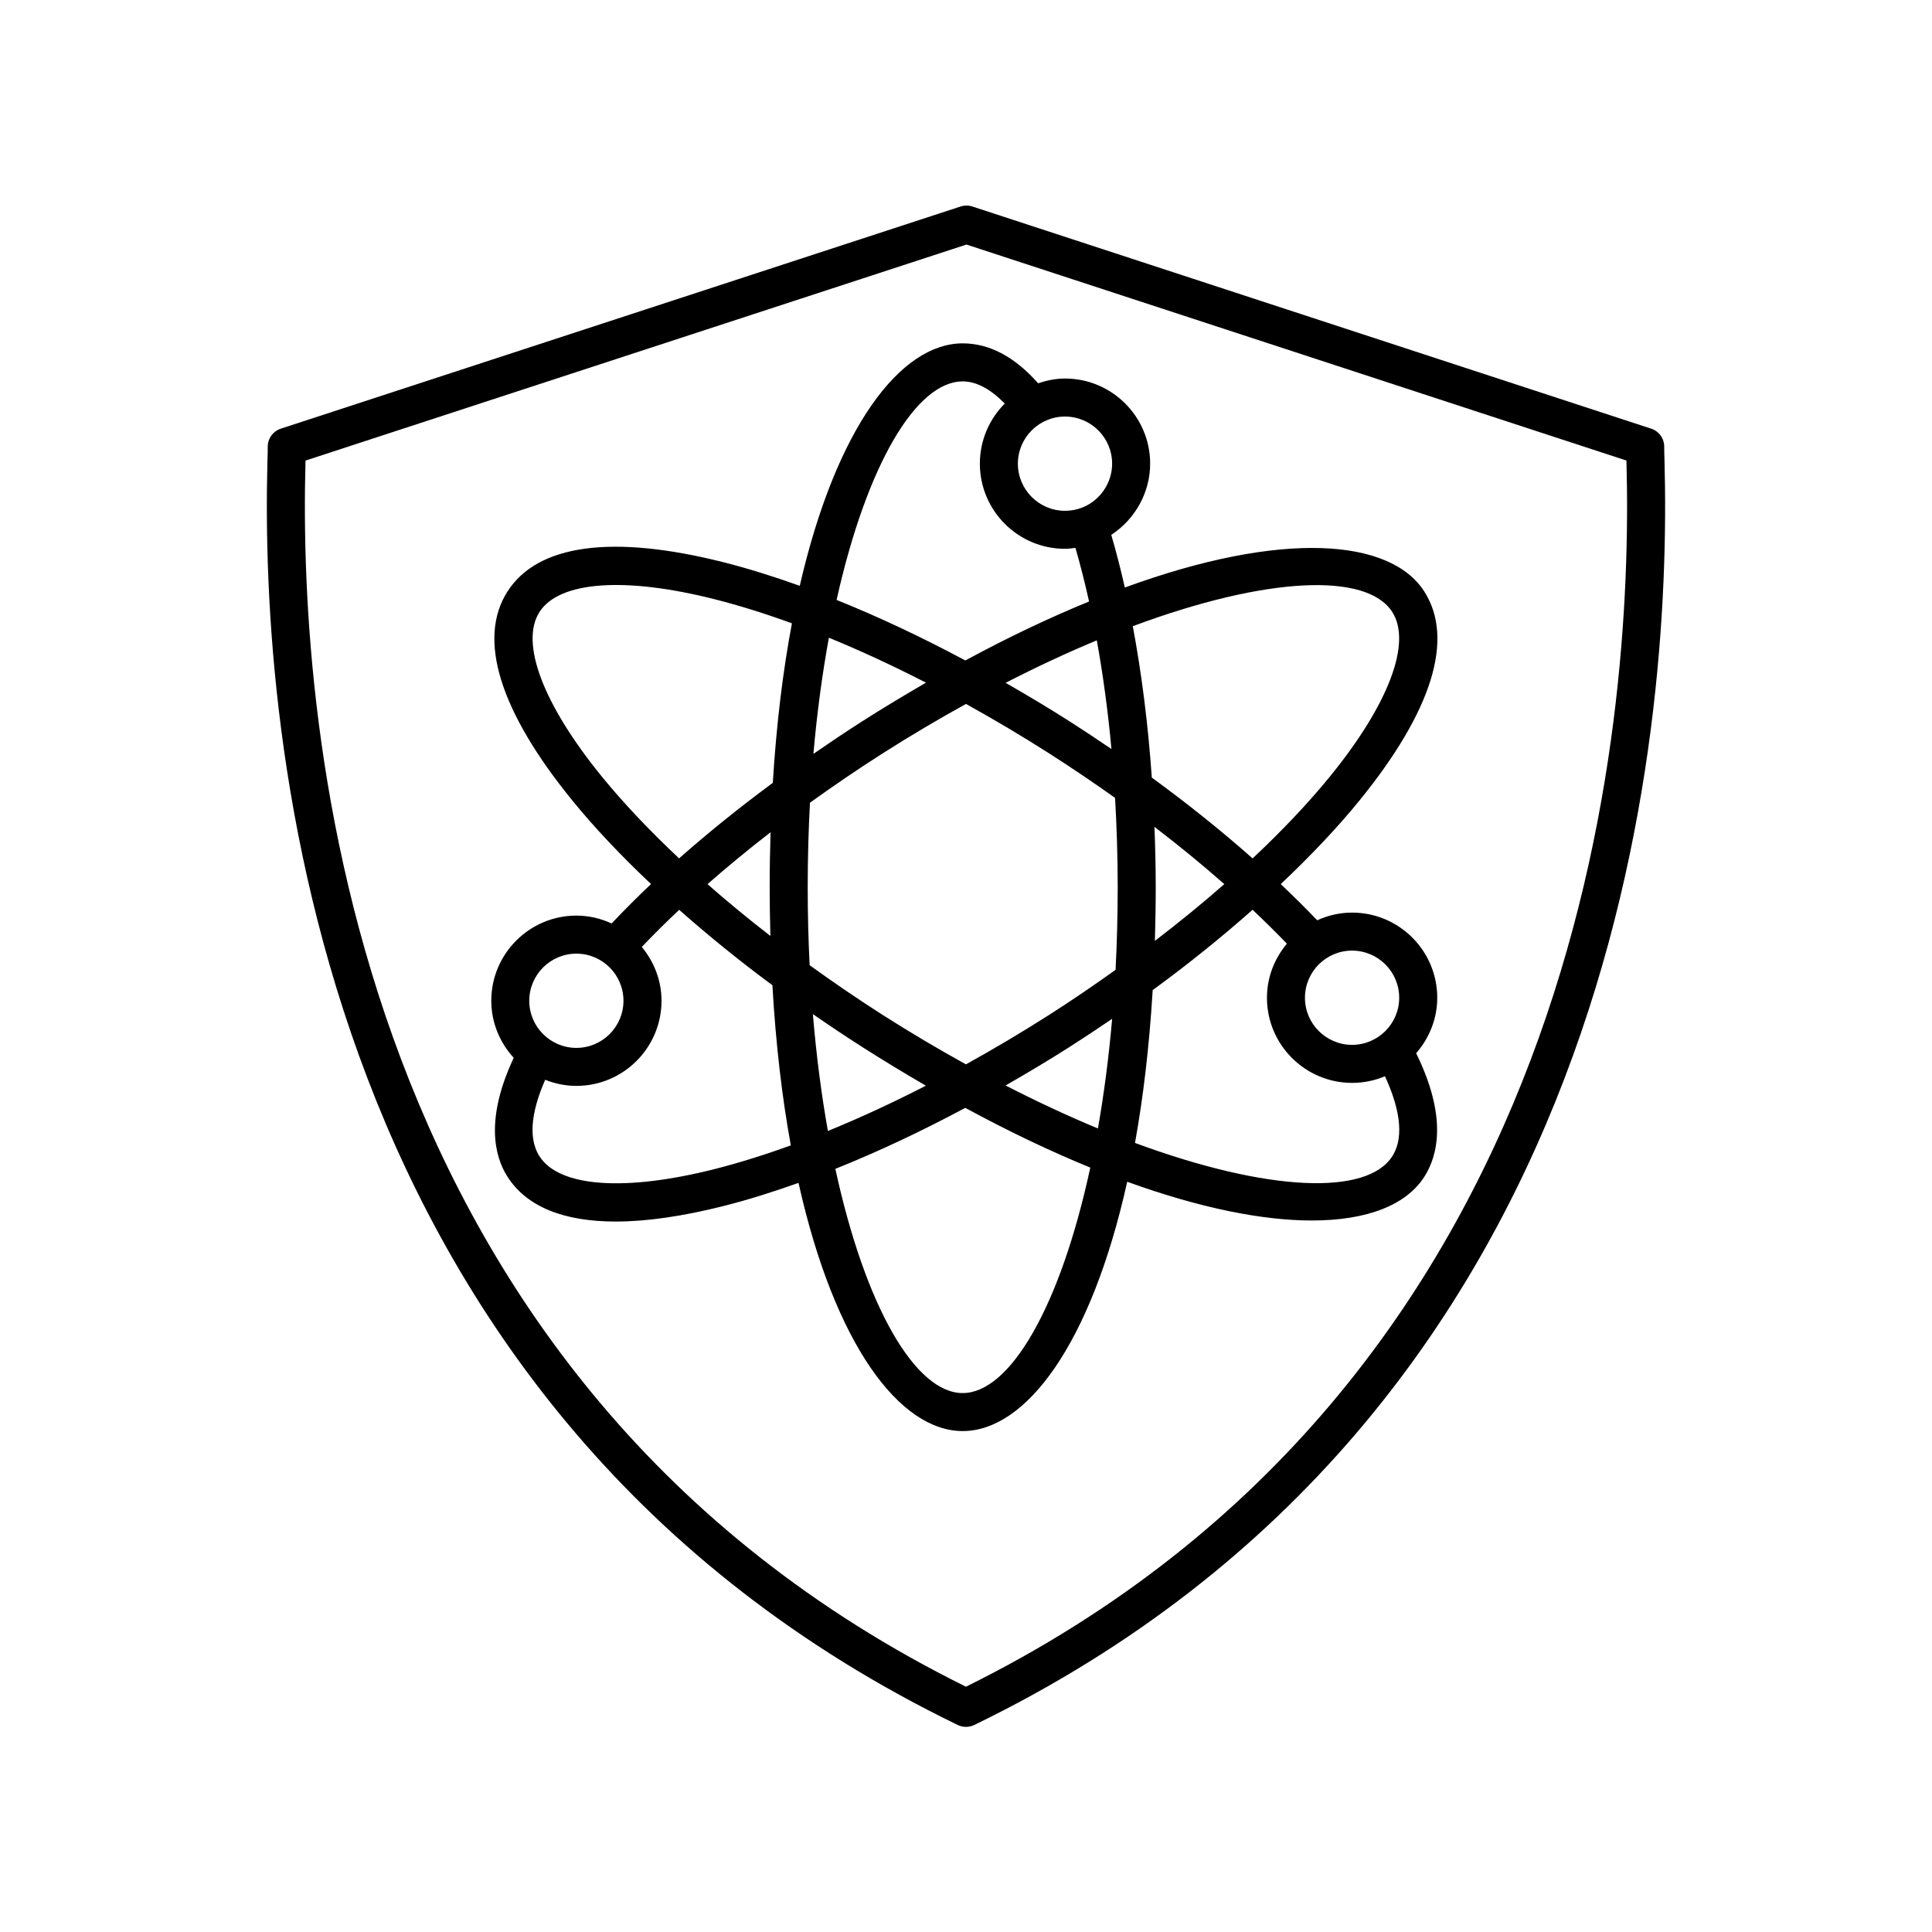
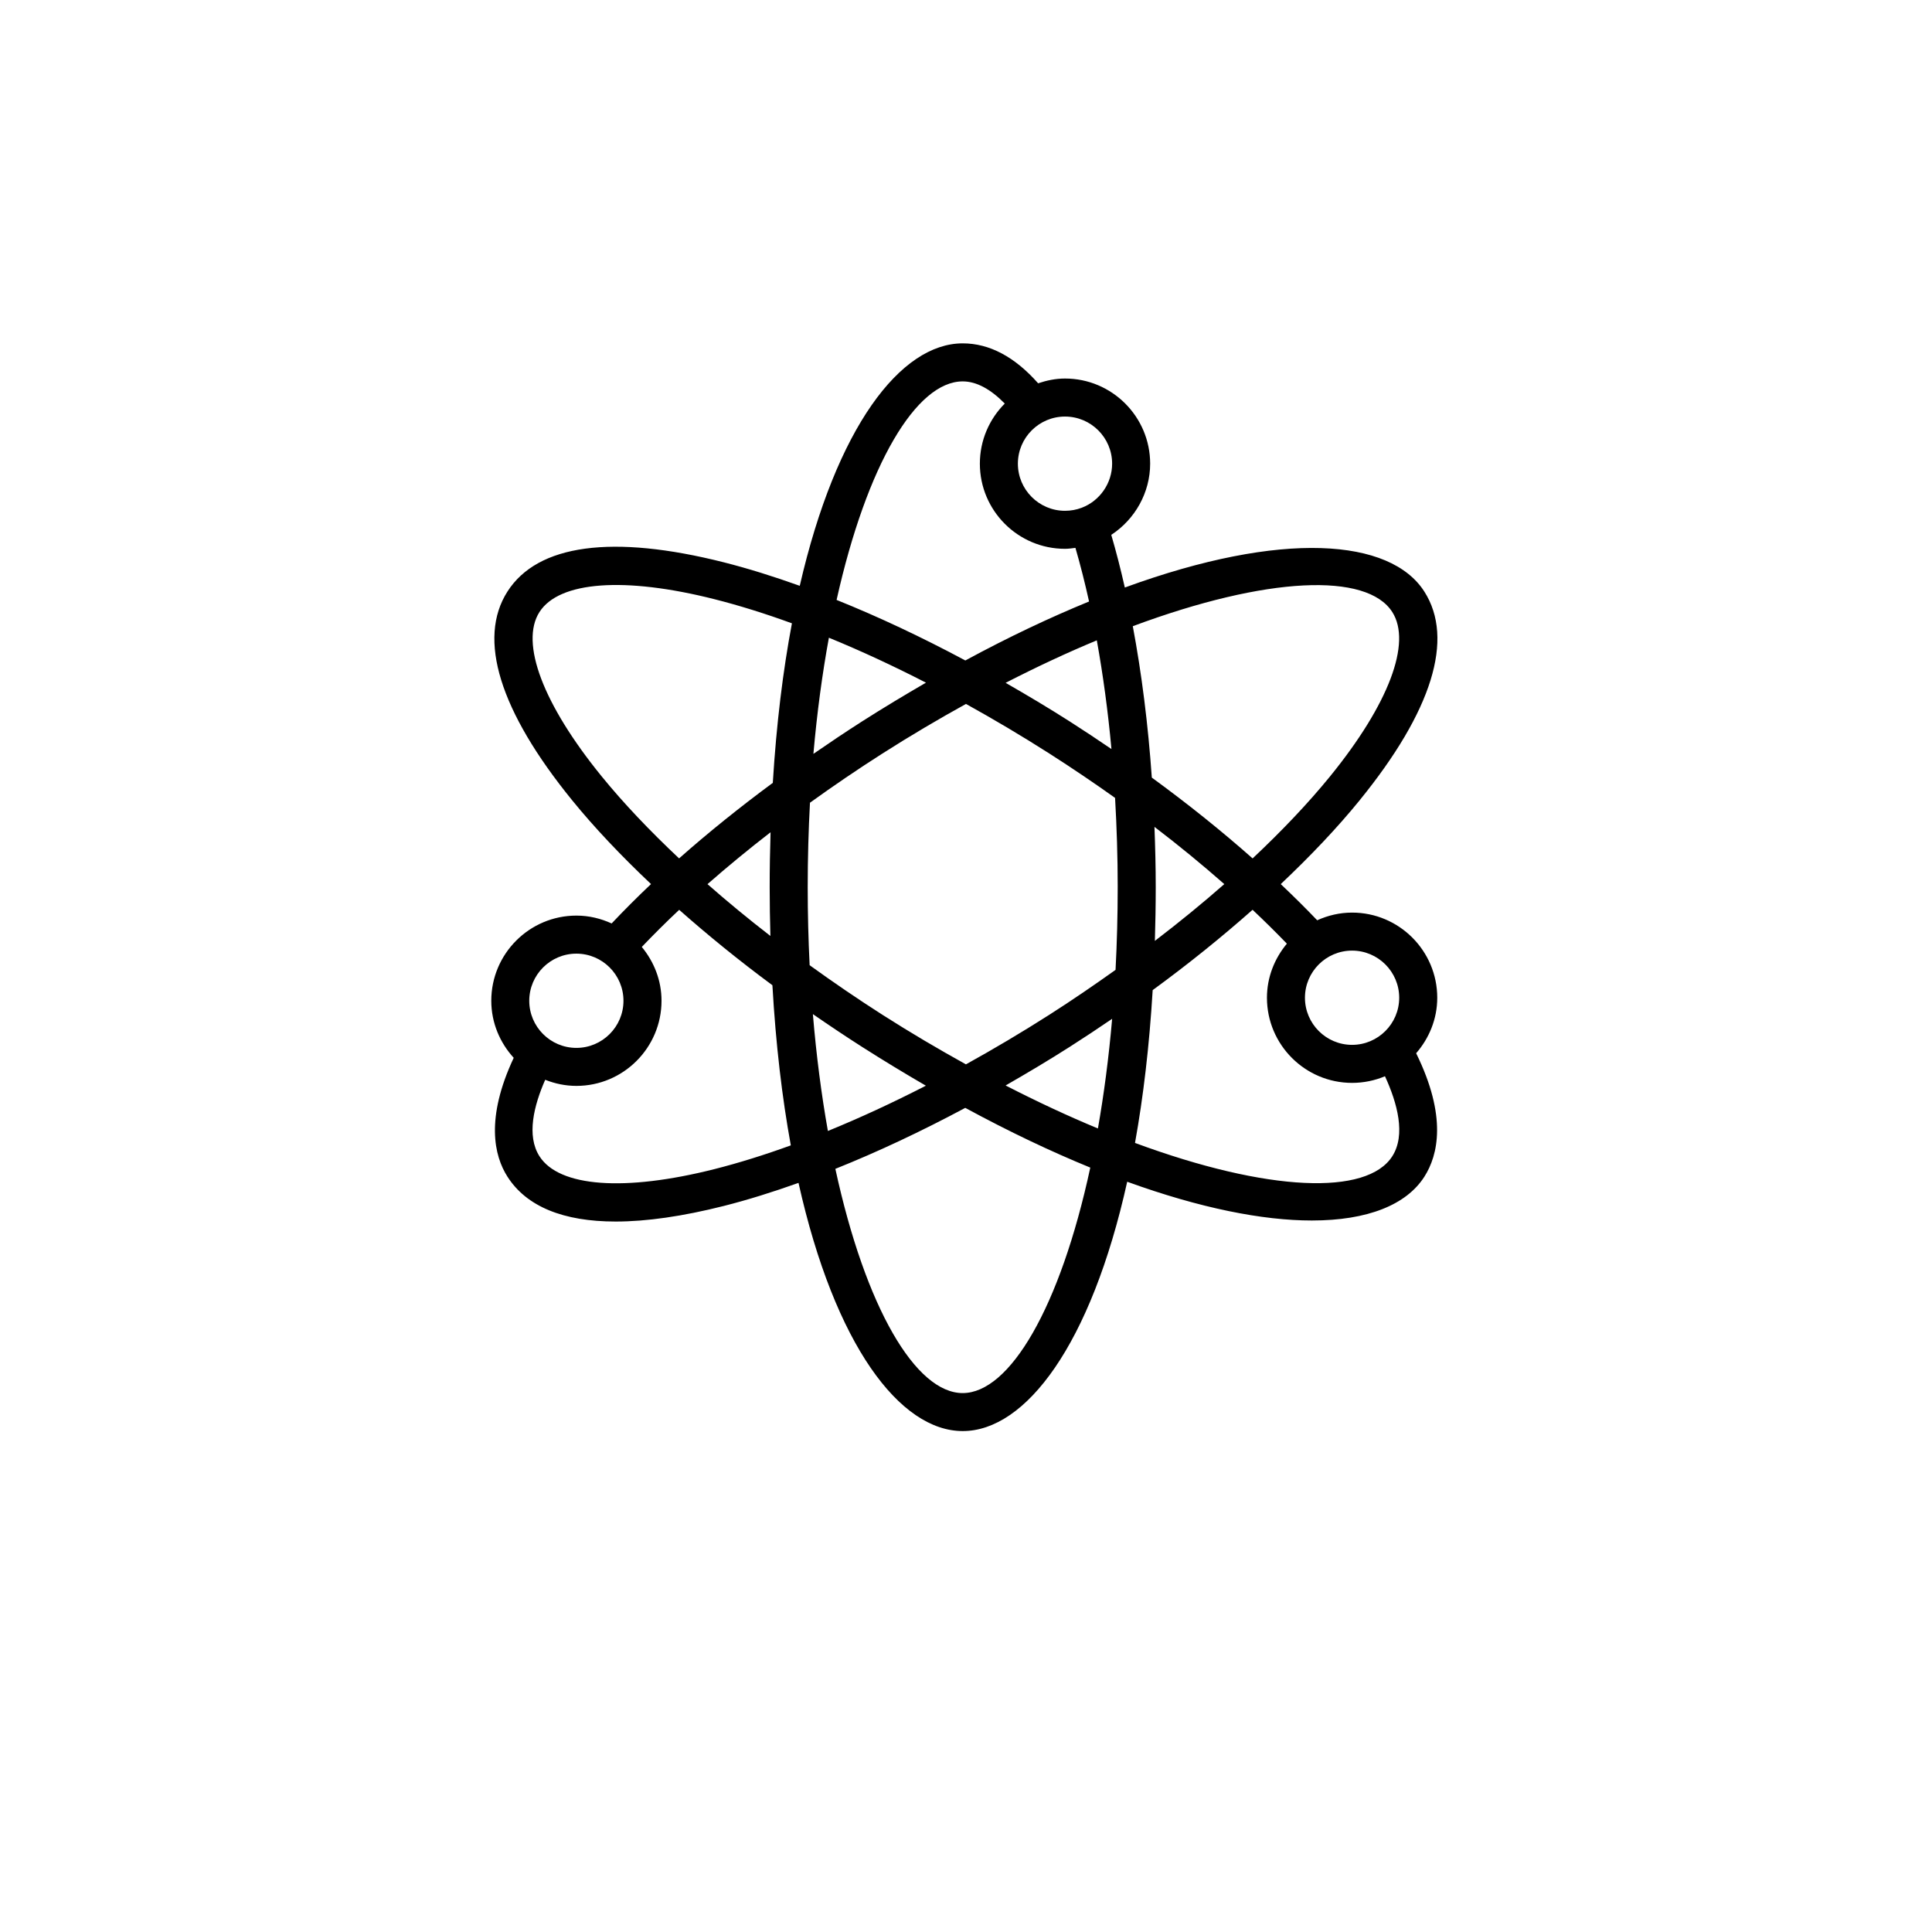
<svg xmlns="http://www.w3.org/2000/svg" fill="#000000" width="800px" height="800px" version="1.1" viewBox="144 144 512 512">
  <g>
-     <path d="m581.57 257.6-179.87-58.871c-1.02-0.336-2.117-0.336-3.133-0.004l-180.14 58.871c-2.117 0.691-3.527 2.691-3.473 4.914 0.016 0.609-0.02 1.785-0.07 3.484-2.012 73.105 11.777 252.1 182.91 335.14 0.695 0.34 1.449 0.508 2.203 0.508s1.504-0.168 2.199-0.508c171.16-83.059 184.93-262.05 182.91-335.16-0.051-1.691-0.082-2.867-0.07-3.473 0.055-2.227-1.355-4.219-3.469-4.91zm-181.57 333.4c-163.77-80.957-176.99-253.9-175.04-324.73 0-0.07 0-0.145 0.004-0.215l175.16-57.246 174.9 57.242c0.004 0.066 0.004 0.137 0.004 0.203 1.961 70.832-11.25 243.77-175.04 324.74z" />
    <path d="m504.33 356.07c19.211-23.633 25.141-42.754 17.137-55.293-8.965-14.051-37.621-16.336-79.375-1.078-1.098-4.844-2.293-9.508-3.594-13.957 6.285-4.113 10.305-11.184 10.305-18.867 0-12.441-10.121-22.562-22.562-22.562-2.504 0-4.875 0.508-7.125 1.262-6.18-7-12.895-10.582-19.988-10.582-16.414 0-33.5 22.148-43.184 64.254-6.934-2.484-13.672-4.594-20.105-6.223-29.531-7.469-49.363-4.789-57.363 7.746-8.004 12.543-2.078 31.66 17.137 55.293 5.945 7.312 13.031 14.773 20.914 22.223-3.672 3.473-7.141 6.953-10.438 10.438-2.852-1.305-5.996-2.082-9.332-2.082-12.441 0-22.562 10.121-22.562 22.562 0 5.84 2.289 11.121 5.945 15.133-7.516 16.027-5.195 25.965-1.66 31.492 5.039 7.902 14.781 11.891 28.68 11.891 8.164 0 17.762-1.375 28.684-4.137 6.328-1.602 12.957-3.68 19.77-6.109 9.621 43.086 26.914 65.773 43.52 65.773 16.645 0 33.98-22.793 43.586-66.074 19.375 7.023 35.918 10.27 48.93 10.27 14.809 0 25.074-4.168 29.824-11.609 3.644-5.711 6.066-15.965-2.18-32.715 3.438-3.961 5.594-9.066 5.594-14.711 0-12.441-10.121-22.562-22.562-22.562-3.305 0-6.422 0.754-9.254 2.035-3.055-3.199-6.285-6.394-9.66-9.586 7.879-7.441 14.973-14.906 20.922-22.223zm-65.605-89.191c0 5.144-3.227 9.832-8.035 11.672-1.418 0.543-2.914 0.816-4.453 0.816-6.883 0-12.488-5.602-12.488-12.488s5.606-12.488 12.488-12.488c6.887 0 12.488 5.602 12.488 12.488zm-39.602-21.805c3.66 0 7.402 2.051 11.152 5.875-4.078 4.086-6.602 9.719-6.602 15.93 0 12.441 10.121 22.562 22.562 22.562 0.938 0 1.848-0.137 2.766-0.25 1.309 4.523 2.516 9.262 3.609 14.211-10.273 4.211-21.191 9.344-32.785 15.629-11.605-6.207-23.066-11.602-34.121-16.043 8.031-35.996 21.164-57.914 33.418-57.914zm41.078 134.05c0 7.527-0.199 14.836-0.57 21.902-5.68 4.047-11.508 8.043-17.57 11.91-7.352 4.691-14.734 9.062-22.078 13.129-7.234-4.004-14.609-8.34-22.113-13.129-6.676-4.262-13.098-8.668-19.309-13.145-0.332-6.684-0.512-13.574-0.512-20.668 0-7.707 0.211-15.176 0.602-22.395 6.207-4.477 12.633-8.848 19.223-13.051 7.508-4.789 14.883-9.125 22.117-13.129 7.344 4.066 14.727 8.438 22.074 13.129 6.004 3.832 11.812 7.769 17.438 11.77 0.445 7.762 0.699 15.668 0.699 23.676zm9.742-15.996c6.531 4.984 12.691 10.055 18.508 15.168-5.762 5.062-11.906 10.086-18.398 15.047 0.137-4.633 0.227-9.352 0.227-14.215 0-5.387-0.137-10.711-0.336-16zm-11.215 50.867c-0.895 10.336-2.18 20.043-3.766 29.059-7.812-3.234-16.008-7.051-24.469-11.391 5.668-3.254 11.336-6.625 16.988-10.23 3.82-2.438 7.566-4.922 11.246-7.438zm-49.359 17.723c-8.824 4.531-17.523 8.555-25.969 12-1.703-9.559-3.059-19.914-3.981-30.969 4.254 2.938 8.582 5.844 13.027 8.68 5.769 3.684 11.402 7.086 16.922 10.289zm-41.207-39.684c-5.863-4.531-11.418-9.113-16.668-13.727 5.269-4.621 10.859-9.223 16.711-13.75-0.145 4.742-0.234 9.582-0.234 14.57 0 4.406 0.078 8.691 0.191 12.906zm11.398-48.254c0.965-10.996 2.363-21.293 4.106-30.777 8.371 3.426 16.988 7.422 25.727 11.91-5.539 3.211-11.164 6.586-16.945 10.273-4.402 2.812-8.676 5.688-12.887 8.594zm67.922-8.594c-5.648-3.606-11.32-6.977-16.984-10.23 8.355-4.285 16.445-8.055 24.168-11.258 1.648 9.137 2.961 18.77 3.879 28.809-3.625-2.473-7.301-4.918-11.062-7.32zm-124.06 14.527c-15.52-19.086-21.672-35.352-16.461-43.516 5.211-8.156 22.543-9.438 46.402-3.398 6.543 1.656 13.41 3.801 20.504 6.387-2.371 12.57-4.113 26.68-5.066 42.277-8.855 6.539-17.172 13.238-24.836 20.02-7.766-7.309-14.727-14.617-20.543-21.77zm-6.676 47.012c6.883 0 12.48 5.602 12.48 12.488 0 6.887-5.598 12.488-12.48 12.488-6.883 0-12.488-5.602-12.488-12.488 0.004-6.887 5.606-12.488 12.488-12.488zm36.617 57.094c-23.844 6.031-41.195 4.766-46.402-3.406-3.488-5.457-1.469-13.453 1.523-20.258 2.566 1.016 5.34 1.617 8.266 1.617 12.438 0 22.559-10.121 22.559-22.562 0-5.438-2.012-10.363-5.227-14.262 3.121-3.266 6.402-6.547 9.91-9.836 7.629 6.75 15.867 13.453 24.703 19.984 0.891 15.633 2.57 29.801 4.879 42.438-6.992 2.535-13.762 4.652-20.211 6.285zm65.758 59.359c-12.422 0-25.746-22.535-33.742-59.422 11.152-4.465 22.715-9.895 34.426-16.16 11.703 6.348 22.773 11.594 33.133 15.828-7.988 37.082-21.355 59.754-33.816 59.754zm115.68-104.77c0 6.887-5.606 12.488-12.488 12.488s-12.488-5.602-12.488-12.488c0-6.887 5.606-12.488 12.488-12.488 6.887 0.004 12.488 5.606 12.488 12.488zm-29.766-14.328c-3.25 3.91-5.281 8.863-5.281 14.332 0 12.441 10.121 22.562 22.562 22.562 3.09 0 6.031-0.629 8.715-1.758 3.277 7.117 5.566 15.516 1.945 21.195-6.672 10.469-32.832 9.547-68.188-3.523 2.188-12.121 3.793-25.641 4.684-40.5 9.5-6.941 18.336-14.086 26.473-21.285 3.172 2.988 6.203 5.981 9.09 8.977zm-35.793-44.012c-0.984-14.094-2.691-27.582-5.039-40.121 35.645-13.273 62.059-14.273 68.766-3.754 5.211 8.164-0.945 24.43-16.461 43.516-5.816 7.152-12.781 14.465-20.555 21.777-8.211-7.269-17.152-14.445-26.711-21.418z" />
  </g>
</svg>